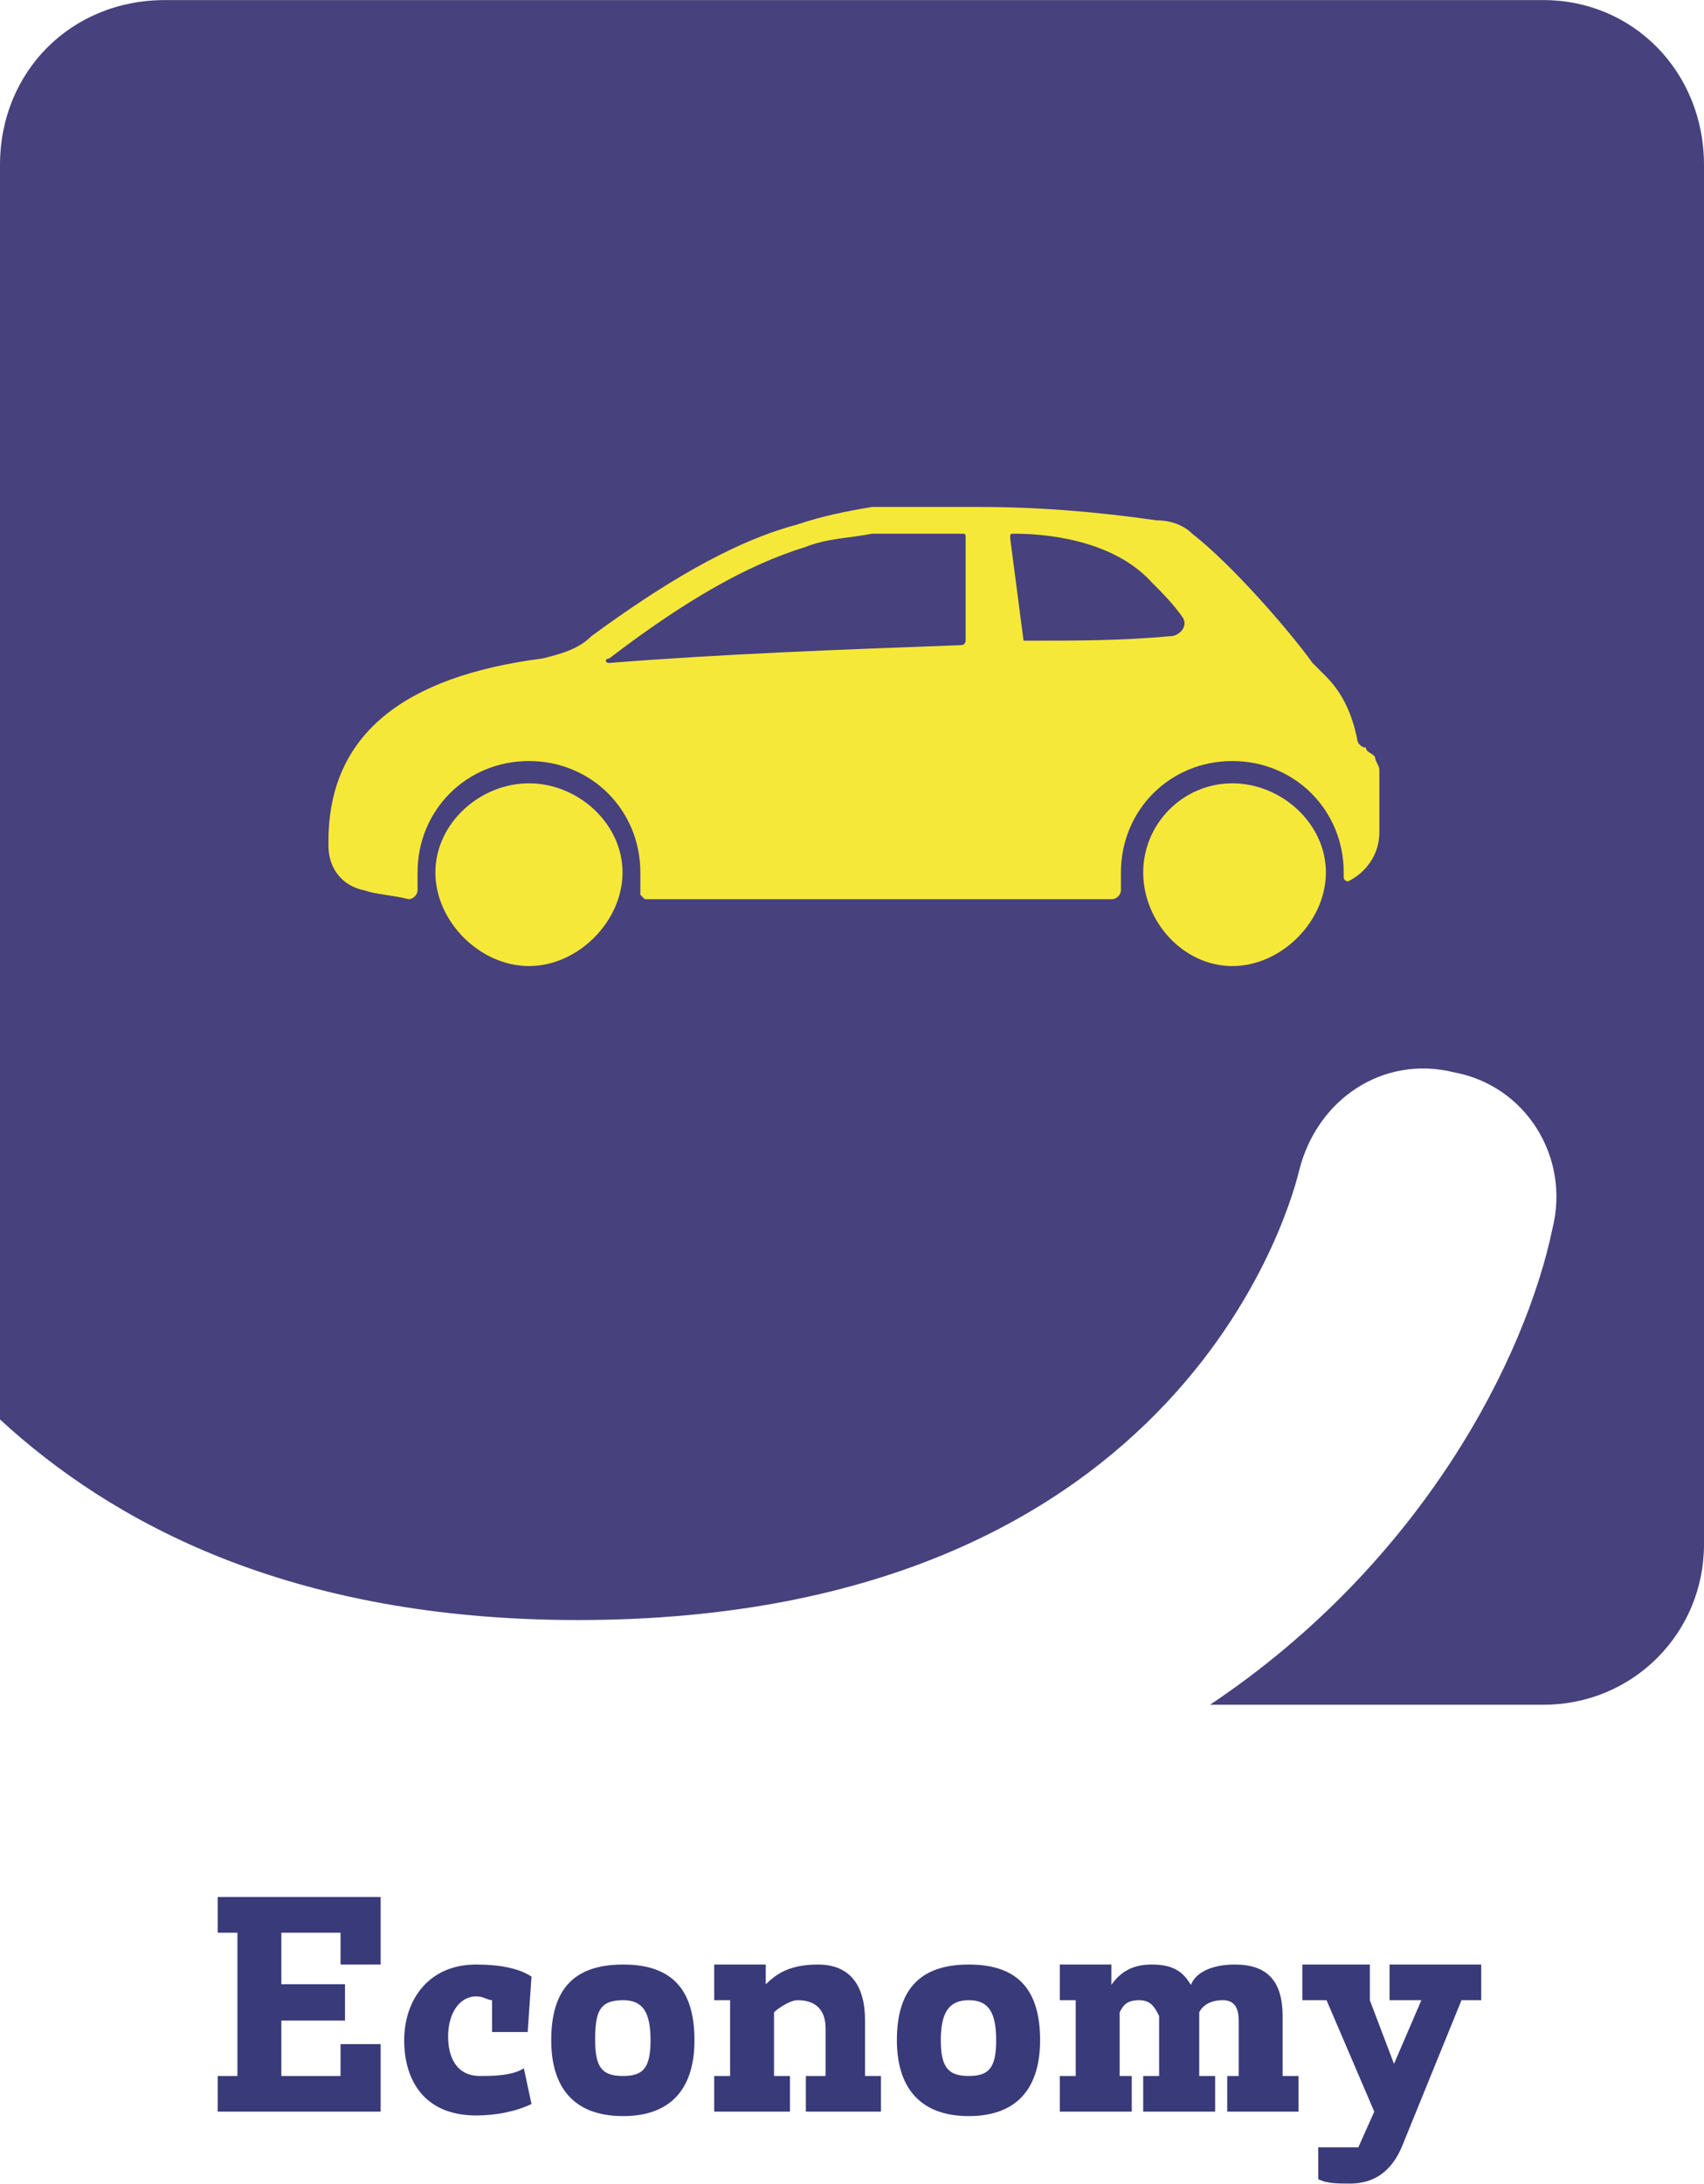
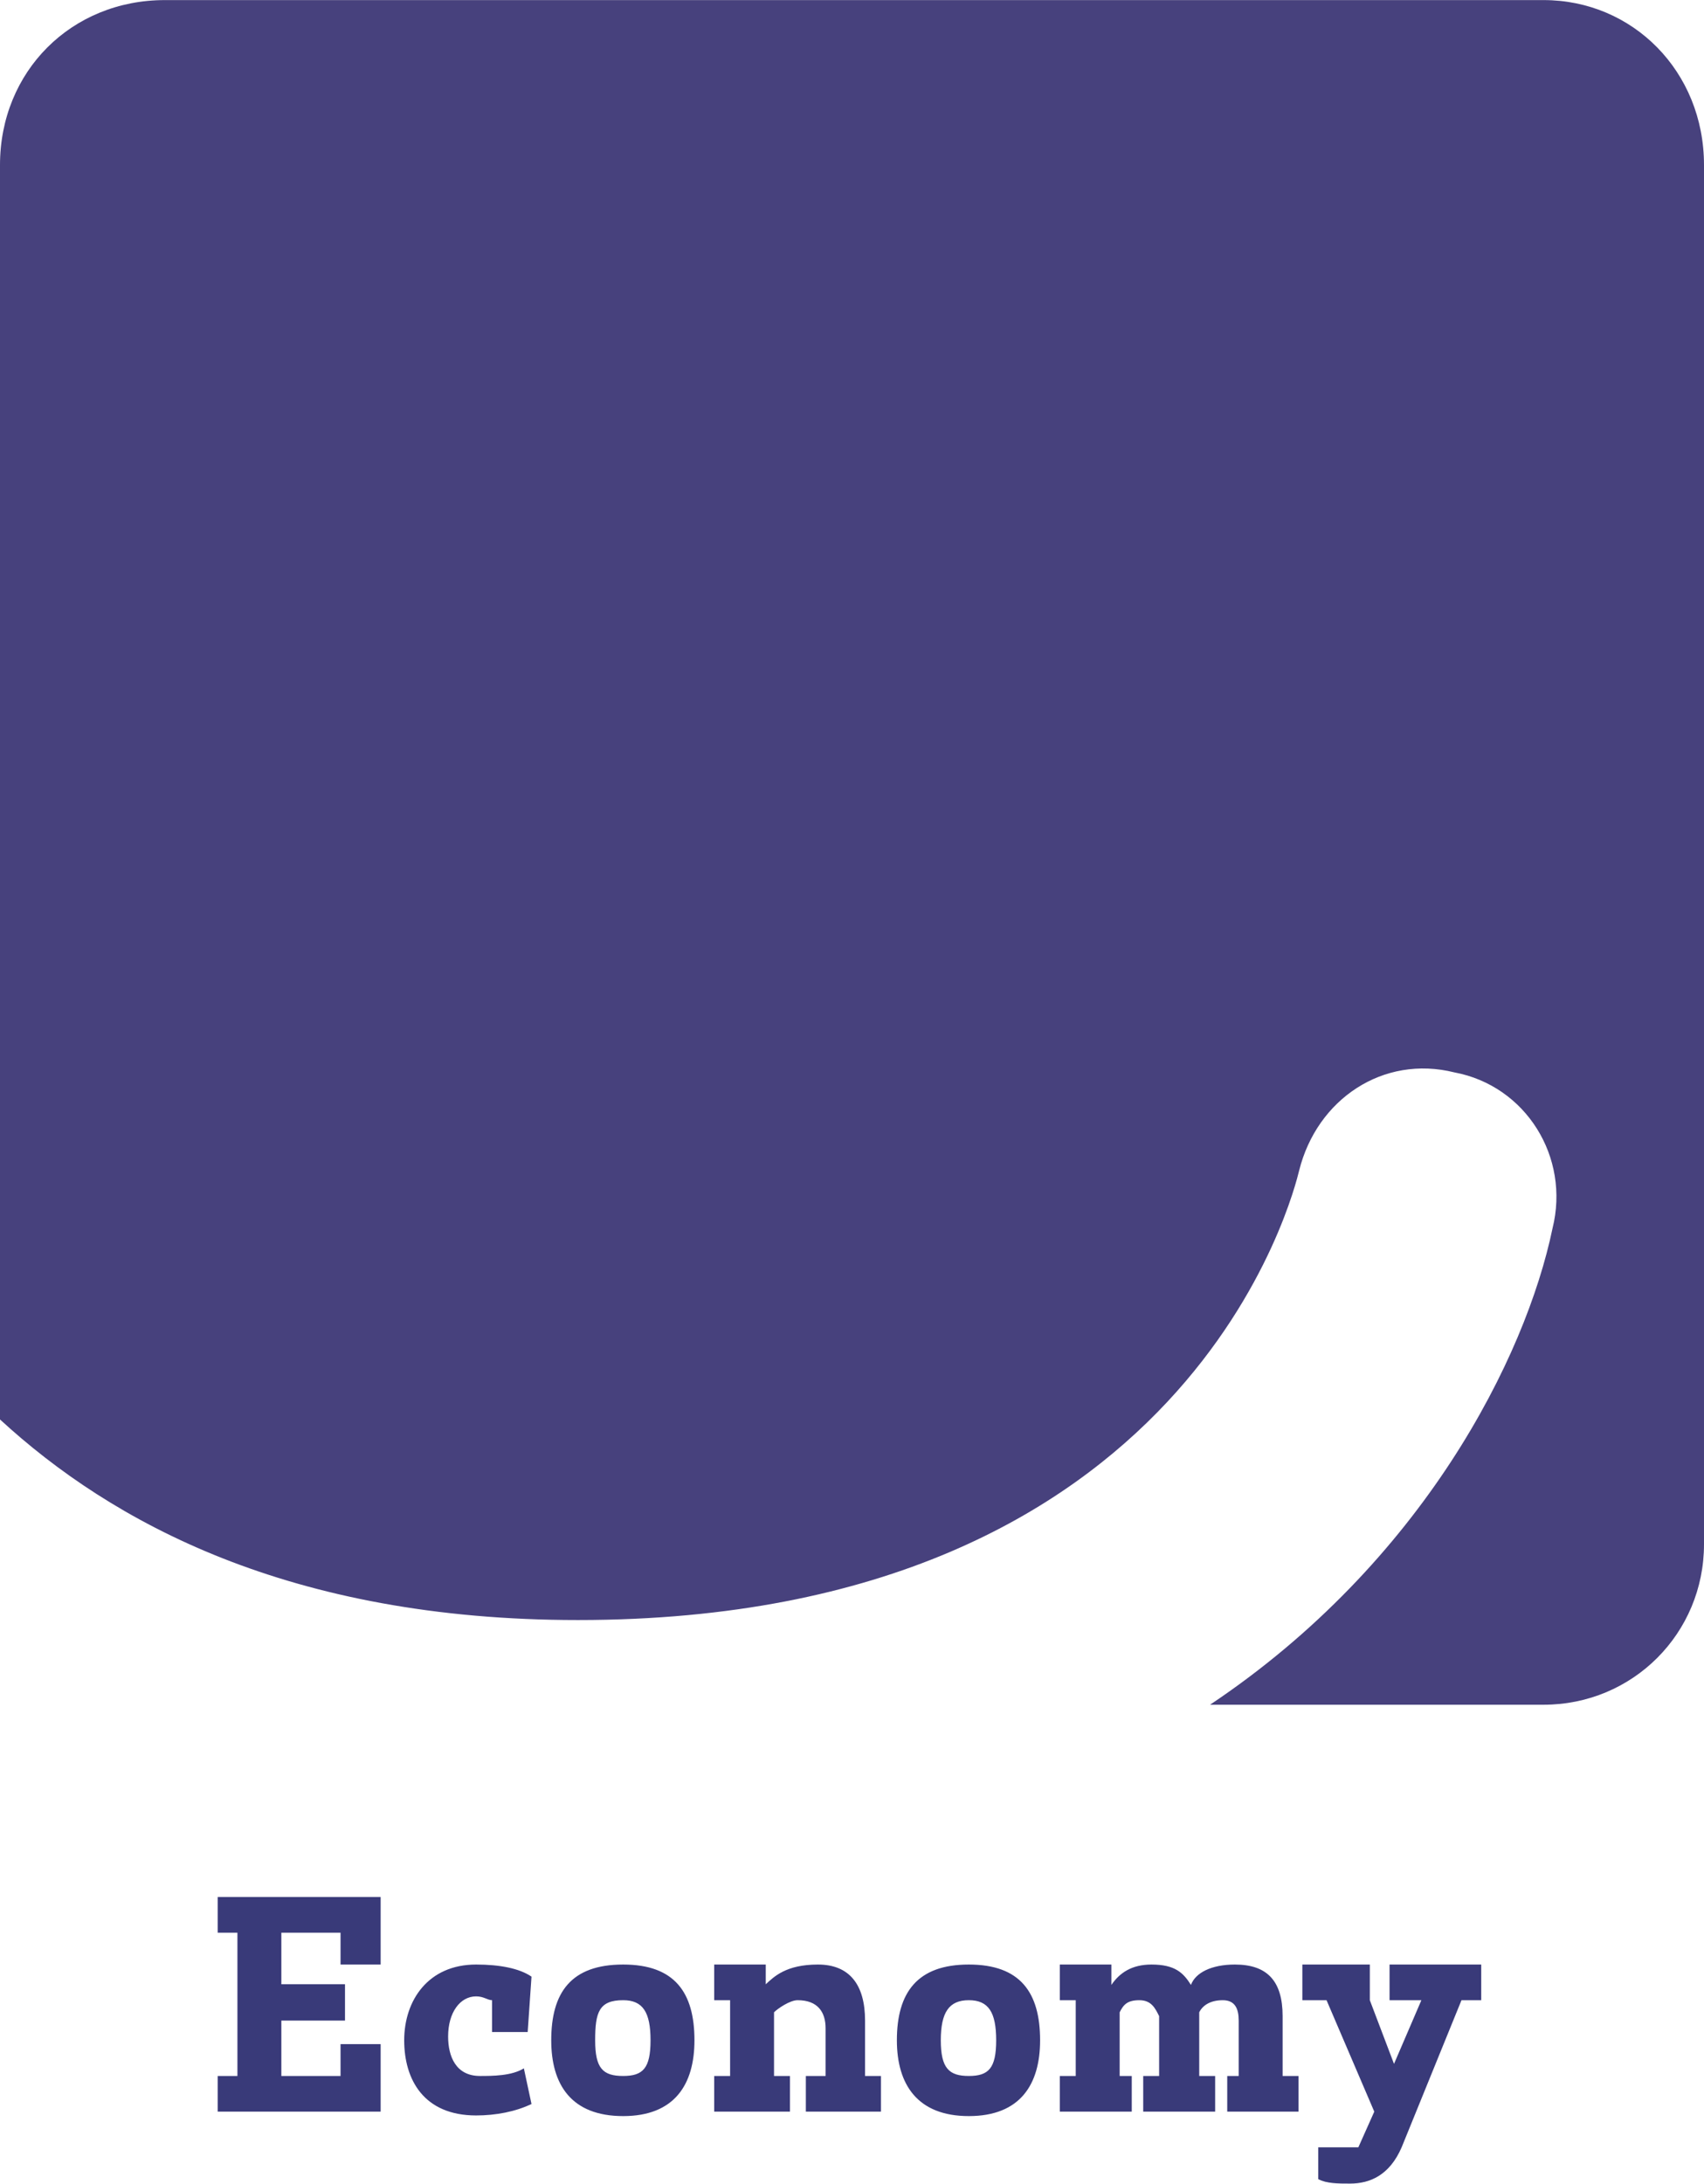
<svg xmlns="http://www.w3.org/2000/svg" xml:space="preserve" width="20.722mm" height="26.545mm" version="1.1" style="shape-rendering:geometricPrecision; text-rendering:geometricPrecision; image-rendering:optimizeQuality; fill-rule:evenodd; clip-rule:evenodd" viewBox="0 0 2677 3429">
  <defs>
    <style type="text/css">
   
    .fil1 {fill:#47417D;fill-rule:nonzero}
    .fil0 {fill:#F6E839;fill-rule:nonzero}
    .fil2 {fill:#393A79;fill-rule:nonzero}
   
  </style>
  </defs>
  <g id="Ebene_x0020_1">
    <path class="fil0" d="M2132 1076c-7,7 -14,7 -21,7 -168,7 -336,14 -496,21 -7,0 -7,-7 -7,-7l21 -238c0,0 0,-7 7,-7l153 0c77,0 154,0 224,7 35,0 70,21 84,49 35,63 49,133 35,168l0 0zm441 252l0 -7c0,-14 -7,-21 -21,-28l0 -7c-14,-7 -21,-21 -21,-35 0,-28 0,-56 7,-98 0,-21 -7,-42 -21,-63 -42,-91 -119,-175 -217,-252 -14,-7 -35,-21 -56,-21 -308,-21 -594,-21 -832,0 -63,7 -126,21 -182,42 -112,42 -217,105 -336,182 -56,35 -119,56 -182,70 -210,35 -426,63 -538,154 -28,21 -42,49 -56,77 -7,28 -14,56 -14,91l0 63c0,21 0,35 7,56 0,7 0,14 7,14 35,14 70,28 119,28l125 0c7,0 14,-7 14,-7 -7,-35 -14,-70 -14,-98 0,-63 28,-133 77,-175 49,-49 105,-70 175,-70 63,0 126,21 168,70 49,42 77,112 77,175 0,28 -7,63 -14,98 0,0 7,7 14,7l1077 0c7,0 7,-7 7,-7 -7,-35 -7,-70 -7,-98 0,-63 21,-133 70,-175 49,-49 112,-70 175,-70 63,0 126,21 168,70 49,42 77,112 77,175 0,21 0,35 -7,49 0,7 7,7 7,7 35,-7 63,-14 91,-21 28,-7 49,-28 49,-56l7 -140zm-1021 -462l-56 238c0,0 -7,7 -7,7 -182,7 -364,21 -532,35 -14,0 -14,-7 -7,-14 35,-42 133,-140 273,-210 14,-7 28,-14 42,-21 49,-14 98,-28 154,-35 35,0 84,-7 126,-7 7,0 14,7 7,7l0 0z" />
-     <path class="fil0" d="M803 1489c0,105 -84,189 -189,189 -105,0 -196,-84 -196,-189 0,-112 91,-196 196,-196 105,0 189,84 189,196z" />
-     <path class="fil0" d="M2370 1489c0,105 -84,189 -189,189 -105,0 -196,-84 -196,-189 0,-112 91,-196 196,-196 105,0 189,84 189,196z" />
    <path class="fil1" d="M2677 2425l0 -2166c0,-147 -112,-259 -252,-259l-2166 0c-147,0 -259,112 -259,259l0 1970c175,161 454,315 908,315 965,0 1126,-678 1133,-706 28,-112 132,-182 244,-154 112,21 182,133 154,245 -42,202 -203,524 -538,748l524 0c140,0 252,-112 252,-252l0 0z" />
-     <path class="fil0" d="M2083 1370c0,77 -70,147 -147,147 -77,0 -140,-70 -140,-147 0,-77 63,-140 140,-140 77,0 147,63 147,140z" />
-     <path class="fil0" d="M978 1370c0,77 -70,147 -147,147 -77,0 -147,-70 -147,-147 0,-77 70,-140 147,-140 77,0 147,63 147,140z" />
-     <path class="fil0" d="M1838 999c-77,7 -147,7 -223,7 0,0 -7,0 -7,0l-21 -161c0,-7 0,-7 7,-7 42,0 153,7 216,77 14,14 35,35 49,56 7,14 -7,28 -21,28zm-300 -203l-42 0c-42,0 -84,0 -126,0 -42,7 -77,14 -119,28 -105,28 -217,98 -322,175 -21,21 -49,28 -77,35 -217,28 -336,119 -336,287l0 7c0,35 21,63 56,70 21,7 42,7 70,14 7,0 14,-7 14,-14 0,-7 0,-14 0,-28 0,-98 77,-175 175,-175 98,0 175,77 175,175 0,7 0,21 0,35 0,0 7,7 7,7l734 0c7,0 14,-7 14,-14 0,-7 0,-21 0,-28 0,-98 77,-175 175,-175 98,0 175,77 175,175l0 7c0,7 7,7 7,7 28,-14 49,-42 49,-77 0,-28 0,-63 0,-98 0,-7 -7,-14 -7,-21 -7,-7 -14,-7 -14,-14 -7,0 -14,-7 -14,-14 -7,-35 -21,-70 -49,-98 -7,-7 -14,-14 -21,-21 -35,-49 -126,-154 -189,-203 -14,-14 -35,-21 -56,-21 -98,-14 -188,-21 -279,-21l0 0zm-28 217c-189,7 -378,14 -553,28 -7,0 -7,-7 0,-7l0 0c119,-91 217,-147 308,-175 35,-14 70,-14 105,-21 49,0 91,0 140,0 7,0 7,0 7,7l0 161c0,0 0,7 -7,7z" />
    <path class="fil2" d="M535 3210l0 50 -93 0 0 -87 100 0 0 -57 -100 0 0 -81 93 0 0 50 63 0 0 -106 -256 0 0 56 31 0 0 225 -31 0 0 56 256 0 0 -106 -63 0 0 0zm219 50c-38,0 -50,-31 -50,-62 0,-38 19,-63 44,-63 12,0 18,6 25,6l0 50 56 0 6 -87c-19,-13 -50,-19 -87,-19 -75,0 -113,56 -113,119 0,62 31,118 113,118 31,0 62,-6 87,-18l-12 -56c-19,12 -50,12 -69,12l0 0zm225 -175c-82,0 -113,44 -113,119 0,69 31,119 113,119 81,0 112,-50 112,-119 0,-75 -31,-119 -112,-119zm0 175c-32,0 -44,-12 -44,-56 0,-44 6,-63 44,-63 31,0 43,19 43,63 0,44 -12,56 -43,56zm143 56l119 0 0 -56 -25 0 0 -100c6,-6 25,-19 37,-19 32,0 44,19 44,44l0 75 -31 0 0 56 118 0 0 -56 -25 0 0 -87c0,-57 -25,-88 -74,-88 -50,0 -69,19 -82,31l0 -31 -81 0 0 56 25 0 0 119 -25 0 0 56 0 0zm400 -231c-81,0 -113,44 -113,119 0,69 32,119 113,119 81,0 112,-50 112,-119 0,-75 -31,-119 -112,-119zm0 175c-31,0 -44,-12 -44,-56 0,-44 13,-63 44,-63 31,0 43,19 43,63 0,44 -12,56 -43,56zm143 56l113 0 0 -56 -19 0 0 -100c6,-12 12,-19 31,-19 19,0 25,13 31,25l0 94 -25 0 0 56 113 0 0 -56 -25 0 0 -100c6,-12 19,-19 37,-19 19,0 25,13 25,32l0 87 -18 0 0 56 112 0 0 -56 -25 0 0 -94c0,-56 -25,-81 -75,-81 -37,0 -62,13 -69,32 -12,-19 -25,-32 -62,-32 -31,0 -50,13 -63,32l0 -32 -81 0 0 56 25 0 0 119 -25 0 0 56 0 0zm406 106c13,7 31,7 50,7 31,0 62,-13 81,-57l94 -231 31 0 0 -56 -144 0 0 56 50 0 -43 100 -38 -100 0 -56 -106 0 0 56 38 0 75 175 -25 56 -63 0 0 50 0 0z" />
  </g>
</svg>